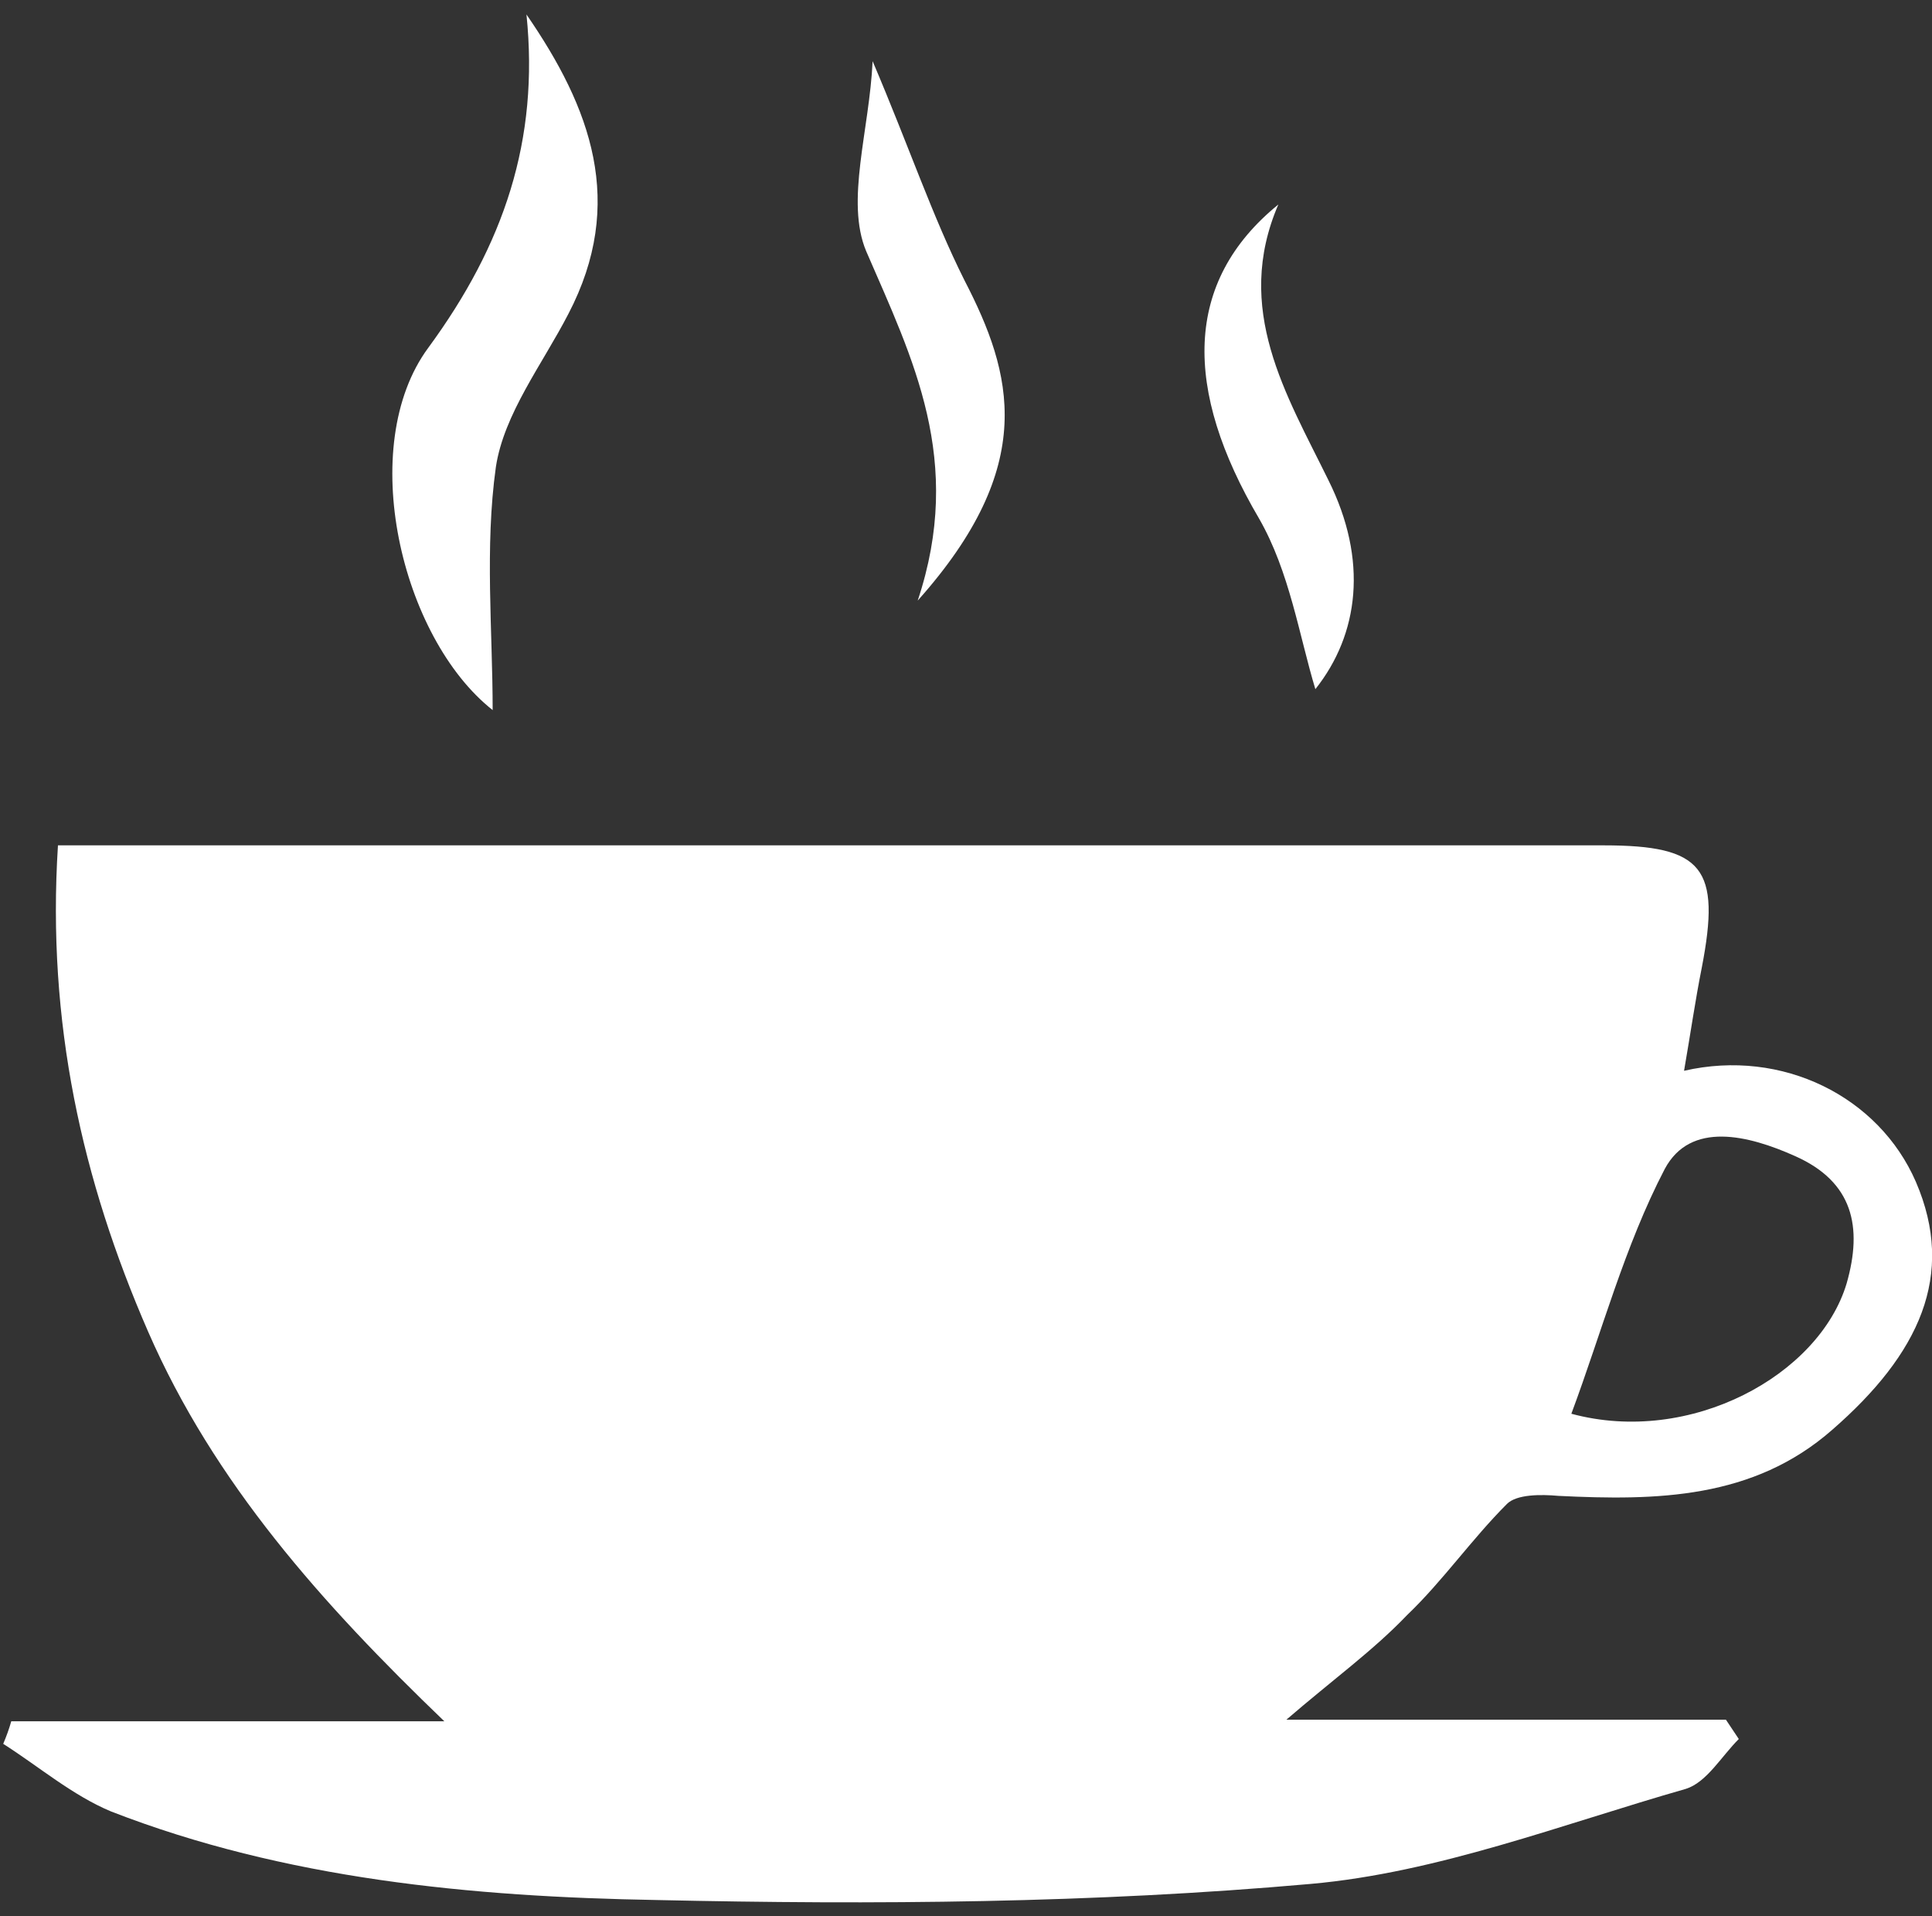
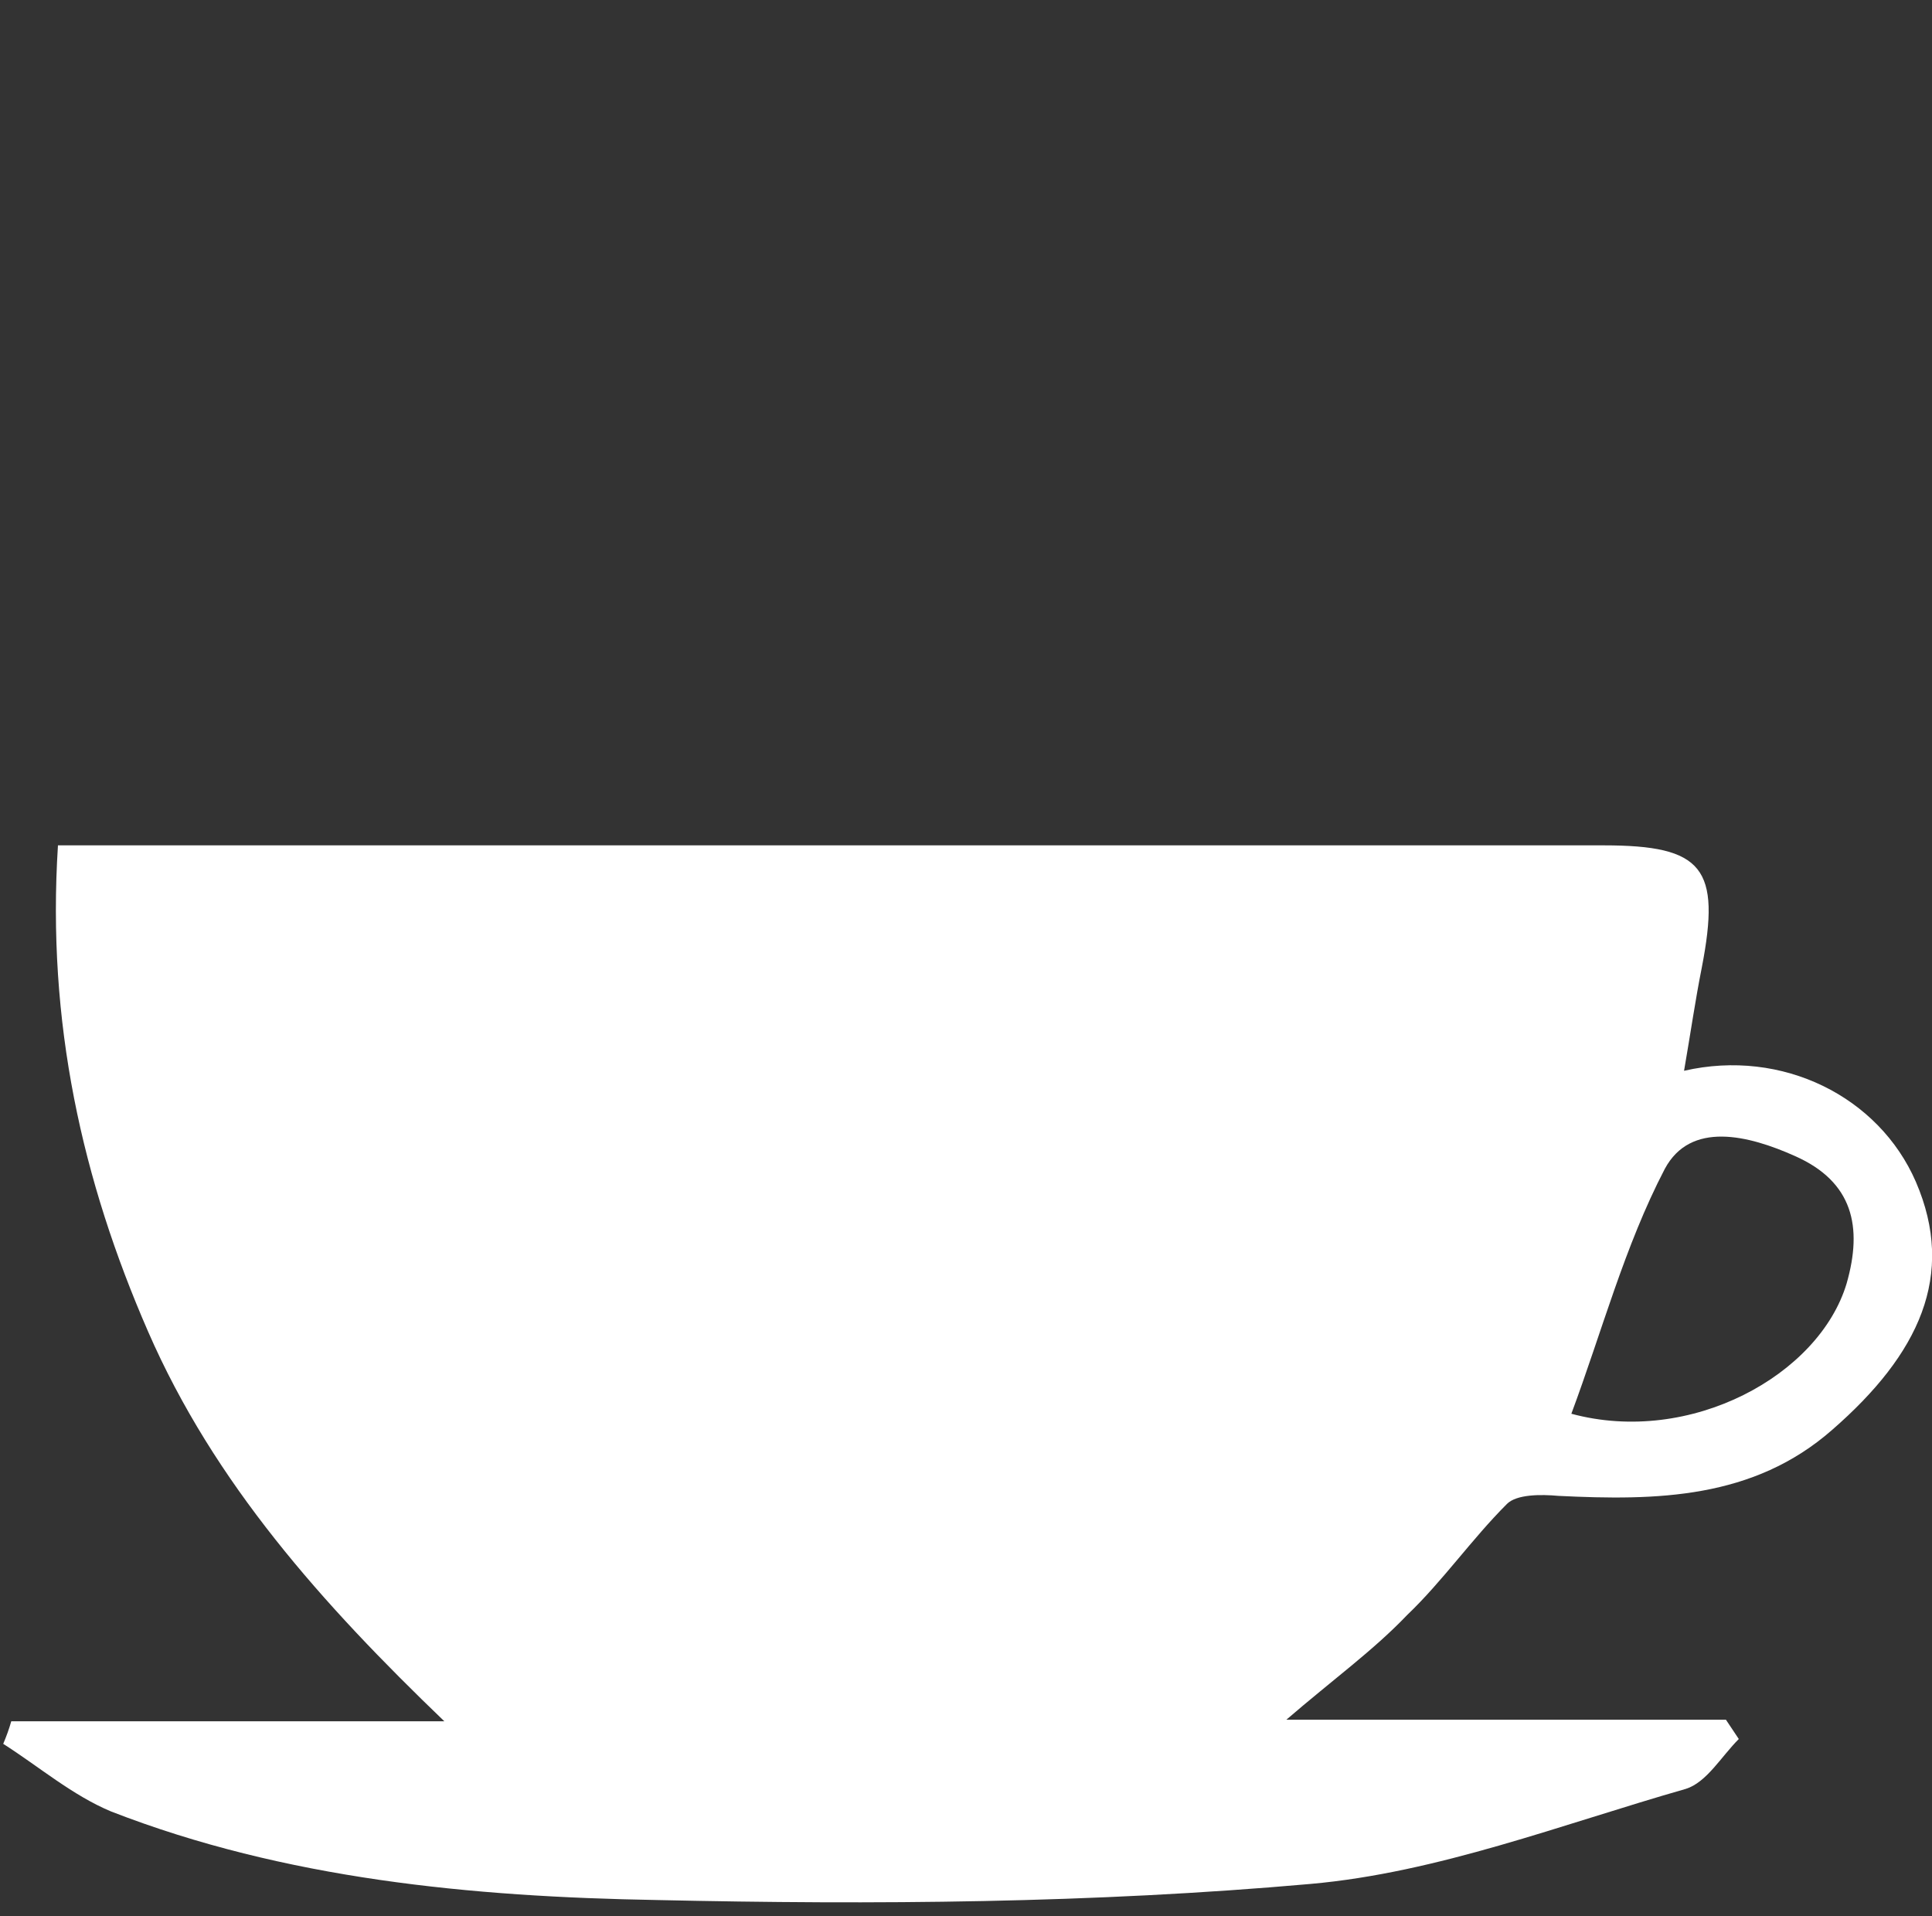
<svg xmlns="http://www.w3.org/2000/svg" version="1.2" viewBox="0 0 120 119" width="120" height="119">
  <rect x="0" y="0" width="120" height="119" fill="#333333" stroke="none" />
  <style>.a{fill:#fff}</style>
-   <path fill-rule="evenodd" class="a" d="m53.7-235.9c0-2.9-0.2-5.7-1.9-7.4-1-1-2.5-1.6-4.4-1.6-1.8 0-3.3 0.5-4.6 2.1v-1.9h-3.5v24.8h3.6v-8.9c1.2 1.5 2.7 2 4.6 2 1.8 0 3.3-0.6 4.3-1.6 1.7-1.7 1.9-4.6 1.9-7.5zm-3.5 0c0 3.2-0.5 5.9-3.7 5.9-3.2 0-3.6-2.7-3.6-5.9 0-3.1 0.4-5.8 3.6-5.8 3.2 0 3.7 2.7 3.7 5.8zm27 8.9v-24.8h-3.8v10.6h-10v-10.6h-3.8v24.8h3.8v-10.8h10v10.8zm-383.3-8.9c0-2.9-0.2-5.7-1.9-7.4-1-1-2.5-1.6-4.3-1.6-1.9 0-3.4 0.5-4.7 2.1v-1.9h-3.5v24.8h3.6v-8.9c1.3 1.5 2.7 2 4.6 2 1.8 0 3.3-0.6 4.3-1.6 1.7-1.7 1.9-4.6 1.9-7.5zm-3.5 0c0 3.2-0.5 5.9-3.6 5.9-3.3 0-3.7-2.7-3.7-5.9 0-3.1 0.4-5.8 3.7-5.8 3.1 0 3.6 2.7 3.6 5.8zm27 8.9v-24.8h-3.8v10.6h-10v-10.6h-3.8v24.8h3.8v-10.8h10v10.8zm388.3 287.1c1.2-6.2 0.1-7.6-6.1-7.6h-96c-0.7 11 1.5 20.8 5.6 30.2 4.1 9.4 10.8 16.9 18.4 24.2h-26.9q-0.2 0.7-0.5 1.4c2.2 1.4 4.3 3.2 6.7 4.2 10.8 4.2 22.4 5.3 33.9 5.5 13.5 0.3 27.1 0.2 40.6-1 7.9-0.7 15.6-3.7 23.3-5.9 1.3-0.4 2.2-2 3.3-3.1q-0.4-0.6-0.8-1.2h-27.3c2.9-2.5 5.4-4.3 7.5-6.5 2.2-2.1 4-4.7 6.2-6.9 0.6-0.6 2.1-0.6 3.2-0.5 6.1 0.3 12.1 0.2 17-4.1 5.4-4.7 7.7-9.6 5.2-15.4-2.3-5.3-8.3-8.3-14.4-6.9 0.4-2.3 0.7-4.4 1.1-6.4zm-2.3 12.5c1.6-3 5.2-2.1 8.1-0.8 3.6 1.6 4.2 4.4 3.2 7.9-1.7 5.7-9.7 10.1-17.1 8.1 1.9-5.1 3.3-10.4 5.8-15.2z" />
-   <path fill-rule="evenodd" class="a" d="m30.6 44.1c-5.7-4.5-8.5-16.4-4-22.5 4.7-6.4 6.9-12.9 6.1-20.7 4 5.8 6.2 11.7 2.6 18.6-1.6 3.1-4 6.2-4.5 9.5-0.7 5-0.2 10.2-0.2 15.1zm23.6-40.3c2.3 5.4 3.7 9.6 5.7 13.6 3 5.8 4.6 11.5-2.9 19.9 2.9-8.7-0.3-15-3.2-21.7-1.3-3.1 0.2-7.5 0.4-11.8zm25.2 8.9c-2.8 6.5 0.5 11.8 3.1 17.1 2.5 5 1.9 9.6-0.8 13-1-3.3-1.6-7.3-3.5-10.6-4.7-8-4.7-14.7 1.2-19.5zm-124.5 197.8h8.1q2 0 3.5 0.9 1.6 0.8 2.7 2.4 1.1 1.6 1.7 3.8 0.5 2.1 0.5 4.8 0 2-0.4 4.3-0.4 2.2-1.4 4-0.9 1.9-2.6 3.1-1.7 1.2-4.1 1.2h-8zm2.7 21.6h5.2q2.7 0 4.3-2.4 1.6-2.5 1.6-7.1 0-4.7-1.7-7-1.6-2.3-4.4-2.3h-5zm19.8 2.8h-2.5v-17.8h2.3v3h0.1q0.8-1.6 1.7-2.5 1-1 2.4-1 0.3 0 0.4 0 0.1 0 0.3 0.1v3.1h-1q-0.8 0-1.5 0.4-0.7 0.3-1.2 1-0.5 0.7-0.8 1.6-0.2 0.8-0.2 1.8zm7.1-21.1v-3.4h2.4v3.4zm2.5 21.1h-2.5v-17.9h2.5zm15.6 0h-2.5v-11q0-2.3-0.6-3.5-0.7-1.1-2.5-1.1-0.5 0-1.2 0.2-0.7 0.3-1.3 0.9-0.6 0.7-1 1.8-0.4 1.2-0.4 3v9.7h-2.5v-17.8h2.4v2.5q0.2-0.3 0.6-0.8 0.3-0.6 0.9-1.1 0.5-0.4 1.3-0.8 0.7-0.3 1.7-0.3 0.8 0 1.7 0.2 0.9 0.3 1.7 1 0.7 0.7 1.2 1.9 0.5 1.2 0.5 3.1zm15.8 0h-3.2l-4.5-9-2.1 2.2v6.8h-2.3v-24.5h2.3v14.2l6.3-7.6h3.1l-5.5 6.7zm1.8-21v-3.4h2.4v3.4zm2.5 21h-2.5v-17.8h2.5zm15.6 0h-2.5v-11q0-2.3-0.6-3.5-0.7-1.2-2.5-1.2-0.5 0-1.2 0.3-0.7 0.2-1.2 0.9-0.6 0.6-1 1.8-0.4 1.1-0.4 2.9v9.8h-2.5v-17.9h2.3v2.6h0.1q0.2-0.4 0.5-0.9 0.4-0.5 0.9-1 0.6-0.5 1.3-0.8 0.7-0.4 1.7-0.4 0.8 0 1.7 0.3 0.9 0.2 1.7 0.9 0.7 0.7 1.2 1.9 0.5 1.2 0.5 3.1zm15.7-1.4q0 0.6 0 1.5 0 0.9-0.2 1.9-0.2 1-0.6 2-0.4 1-1.2 1.8-0.7 0.7-1.9 1.2-1.1 0.5-2.8 0.5-0.7 0-1.6-0.1-0.9-0.2-1.7-0.8-0.9-0.5-1.5-1.6-0.7-1-0.8-2.8h2.4q0.2 1.1 0.6 1.6 0.5 0.6 1 0.9 0.5 0.2 1 0.3 0.5 0 0.7 0 1.6 0 2.4-0.6 0.8-0.6 1.2-1.6 0.4-0.9 0.5-1.9 0.1-1.1 0.1-1.9v-1q-0.6 1.1-1.5 1.8-1 0.7-2.5 0.7-1.8 0-3.1-0.9-1.2-1-1.9-2.4-0.8-1.5-1.1-3.3-0.3-1.7-0.3-3.3 0-1.9 0.4-3.5 0.4-1.6 1.2-2.8 0.8-1.2 1.9-1.9 1.2-0.7 2.6-0.7 1 0 1.7 0.3 0.8 0.3 1.3 0.8 0.5 0.5 0.8 1.1 0.4 0.5 0.6 0.9v-2.6h2.3zm-10.2-7.5q0 1.4 0.2 2.7 0.3 1.3 0.7 2.2 0.5 0.9 1.2 1.4 0.8 0.6 1.8 0.6 0.6 0 1.3-0.3 0.7-0.3 1.3-1 0.6-0.7 1-1.8 0.4-1.2 0.4-2.9 0-1.1-0.1-2.4-0.1-1.4-0.5-2.5-0.4-1.2-1.2-1.9-0.8-0.8-2.1-0.8-1.5 0-2.3 0.7-0.8 0.7-1.1 1.8-0.4 1-0.5 2.2-0.1 1.1-0.1 2zm14.3 5.3h2.9v3.4q0 1.7-0.4 2.7-0.4 1-0.8 1.6-0.5 0.5-1 0.7-0.5 0.2-0.7 0.2v-1.5q0.4-0.1 0.7-0.4 0.3-0.3 0.5-0.8 0.1-0.5 0.2-1.1 0.1-0.5 0.1-1.2h-1.5zm24-8.2q-0.2-1.8-1-2.8-0.9-1-2.4-1-1.1 0-1.9 0.6-0.8 0.6-1.3 1.6-0.5 0.9-0.7 2.1-0.2 1.2-0.2 2.4 0 1.2 0.2 2.4 0.1 1.2 0.6 2.2 0.4 1 1.2 1.6 0.8 0.7 2 0.7 1.3 0 2.3-1.1 0.9-1.1 1.2-3.2h2.4q-0.1 1.1-0.4 2.3-0.4 1.2-1.1 2.2-0.6 1-1.8 1.7-1.1 0.7-2.7 0.7-1.5 0-2.7-0.7-1.2-0.7-2.1-1.9-0.8-1.2-1.3-2.8-0.4-1.6-0.4-3.6 0-2 0.4-3.9 0.4-1.8 1.3-3.1 0.8-1.4 2.2-2.1 1.3-0.8 3.1-0.8 1.4 0 2.5 0.6 1 0.6 1.6 1.5 0.7 1 1 2.1 0.3 1.2 0.4 2.3zm4 2.9q0-1.7 0.4-3.4 0.4-1.7 1.2-3 0.9-1.3 2.1-2.2 1.3-0.8 3.1-0.8 1.7 0 3 0.8 1.3 0.9 2.1 2.2 0.8 1.3 1.3 3 0.4 1.7 0.4 3.4 0 1.8-0.4 3.4-0.5 1.7-1.3 3.1-0.8 1.3-2.1 2.1-1.3 0.8-3 0.8-1.8 0-3.1-0.8-1.2-0.8-2.1-2.1-0.8-1.4-1.2-3.1-0.4-1.6-0.4-3.4zm2.5 0q0 0.9 0.2 2.1 0.1 1.2 0.6 2.2 0.5 1.1 1.3 1.8 0.8 0.7 2.2 0.7 1.3 0 2.1-0.7 0.8-0.7 1.3-1.8 0.4-1 0.6-2.2 0.2-1.2 0.2-2.1 0-0.9-0.2-2-0.2-1.2-0.6-2.3-0.5-1-1.3-1.8-0.8-0.7-2.1-0.7-1.4 0-2.2 0.7-0.8 0.8-1.3 1.8-0.5 1.1-0.6 2.3-0.2 1.1-0.2 2zm13 0q0-1.7 0.4-3.4 0.4-1.7 1.3-3 0.8-1.3 2.1-2.2 1.3-0.8 3-0.8 1.7 0 3 0.8 1.3 0.9 2.2 2.2 0.8 1.3 1.2 3 0.4 1.7 0.4 3.4 0 1.8-0.4 3.4-0.4 1.7-1.2 3.1-0.9 1.3-2.2 2.1-1.3 0.8-3 0.8-1.7 0-3-0.8-1.3-0.8-2.1-2.1-0.9-1.4-1.3-3.1-0.4-1.6-0.4-3.4zm2.5 0q0 0.9 0.2 2.1 0.2 1.2 0.7 2.2 0.4 1.1 1.2 1.8 0.9 0.7 2.2 0.7 1.3 0 2.1-0.7 0.9-0.7 1.3-1.8 0.5-1 0.7-2.2 0.1-1.2 0.1-2.1 0-0.9-0.1-2-0.2-1.2-0.7-2.3-0.4-1-1.3-1.8-0.8-0.7-2.1-0.7-1.3 0-2.2 0.7-0.8 0.8-1.2 1.8-0.5 1.1-0.7 2.3-0.2 1.1-0.2 2zm26.1 8.9h-3.2l-4.5-8.9-2.1 2.2v6.7h-2.4v-24.4h2.4v14.1l6.3-7.5h3.1l-5.6 6.7zm1.9-21.1v-3.4h2.4v3.4zm2.5 21.1h-2.5v-17.9h2.5zm15.6 0h-2.5v-11q0-2.3-0.6-3.5-0.7-1.1-2.5-1.1-0.5 0-1.2 0.2-0.7 0.3-1.3 0.9-0.5 0.7-0.9 1.8-0.4 1.2-0.4 3v9.7h-2.5v-17.8h2.3v2.5q0.2-0.3 0.6-0.9 0.4-0.5 0.9-1 0.6-0.4 1.3-0.8 0.7-0.3 1.7-0.3 0.8 0 1.7 0.2 0.9 0.3 1.7 1 0.7 0.7 1.2 1.9 0.5 1.2 0.5 3.1zm15.7-1.5q0 0.7 0 1.6 0 0.9-0.2 1.9-0.2 1-0.6 2-0.4 1-1.2 1.7-0.7 0.8-1.9 1.3-1.2 0.5-2.8 0.5-0.7 0-1.6-0.2-0.9-0.2-1.7-0.7-0.9-0.5-1.5-1.6-0.7-1.1-0.8-2.8h2.4q0.2 1 0.6 1.6 0.5 0.6 1 0.8 0.5 0.3 1 0.3 0.5 0.1 0.7 0.1 1.6 0 2.4-0.6 0.8-0.7 1.2-1.6 0.4-0.9 0.5-2 0.1-1 0.1-1.8v-1q-0.6 1.1-1.5 1.8-1 0.7-2.5 0.7-1.8 0-3.1-1-1.2-0.9-1.9-2.4-0.8-1.4-1.1-3.2-0.3-1.7-0.3-3.4 0-1.8 0.4-3.4 0.4-1.7 1.2-2.9 0.8-1.2 1.9-1.9 1.2-0.6 2.6-0.6 1 0 1.7 0.3 0.8 0.3 1.3 0.8 0.5 0.5 0.8 1 0.4 0.5 0.6 1v-2.7h2.3zm-10.2-7.5q0 1.5 0.2 2.8 0.3 1.2 0.7 2.1 0.5 0.9 1.2 1.5 0.8 0.5 1.8 0.5 0.6 0 1.3-0.3 0.7-0.2 1.3-0.9 0.6-0.7 1-1.9 0.4-1.1 0.4-2.9 0-1.1-0.1-2.4-0.1-1.3-0.5-2.5-0.4-1.1-1.2-1.9-0.8-0.7-2.1-0.7-1.5 0-2.3 0.7-0.8 0.7-1.2 1.7-0.3 1.1-0.4 2.2-0.1 1.2-0.1 2zm-560.5-15.5h8.1q2 0 3.6 0.9 1.5 0.9 2.6 2.4 1.1 1.6 1.7 3.8 0.6 2.2 0.6 4.8 0 2.1-0.4 4.3-0.5 2.2-1.4 4.1-1 1.8-2.7 3-1.7 1.2-4.1 1.2h-8zm2.7 21.6h5.2q2.7 0 4.3-2.4 1.6-2.4 1.6-7.1 0-4.7-1.7-7-1.6-2.3-4.4-2.3h-5zm19.8 2.9h-2.5v-17.9h2.3v3h0.1q0.8-1.6 1.7-2.5 1-1 2.4-1 0.3 0 0.4 0 0.1 0.1 0.3 0.1v3.1h-1q-0.8 0-1.5 0.4-0.7 0.4-1.2 1-0.5 0.7-0.7 1.6-0.3 0.8-0.3 1.8zm7.1-21.1v-3.4h2.4v3.4zm2.5 21.1h-2.5v-17.9h2.5zm15.6 0h-2.5v-10.9q0-2.4-0.6-3.5-0.7-1.2-2.5-1.2-0.5 0-1.2 0.2-0.7 0.3-1.3 0.9-0.5 0.7-1 1.9-0.4 1.1-0.4 2.9v9.7h-2.4v-17.8h2.3v2.5q0.2-0.3 0.6-0.8 0.4-0.6 0.9-1 0.5-0.5 1.3-0.9 0.7-0.3 1.7-0.3 0.8 0 1.7 0.3 0.9 0.2 1.7 0.9 0.7 0.7 1.2 1.9 0.5 1.2 0.5 3.1zm15.8 0h-3.2l-4.5-9-2.1 2.3v6.7h-2.3v-24.5h2.3v14.2l6.3-7.5h3.2l-5.6 6.6zm1.8-21v-3.4h2.4v3.4zm2.5 21h-2.5v-17.8h2.5zm15.6 0h-2.4v-11q0-2.3-0.7-3.5-0.7-1.2-2.5-1.2-0.5 0-1.2 0.3-0.7 0.2-1.2 0.9-0.6 0.6-1 1.8-0.4 1.2-0.4 3v9.7h-2.5v-17.9h2.3v2.6h0.1q0.2-0.4 0.5-0.9 0.4-0.5 0.9-1 0.6-0.5 1.3-0.8 0.7-0.4 1.7-0.4 0.8 0 1.8 0.3 0.9 0.3 1.6 0.9 0.8 0.7 1.2 1.9 0.5 1.2 0.5 3.1zm15.7-1.4q0 0.6 0 1.5 0 0.9-0.2 1.9-0.2 1-0.6 2-0.4 1-1.2 1.8-0.7 0.8-1.9 1.2-1.1 0.5-2.8 0.5-0.7 0-1.6-0.1-0.8-0.2-1.7-0.7-0.9-0.6-1.5-1.6-0.7-1.1-0.8-2.9h2.4q0.2 1.1 0.6 1.7 0.5 0.5 1 0.8 0.5 0.3 1 0.3 0.5 0.1 0.7 0.1 1.6 0 2.4-0.7 0.8-0.6 1.2-1.5 0.4-1 0.5-2 0.1-1.1 0.1-1.9v-1q-0.6 1.1-1.5 1.8-1 0.8-2.5 0.8-1.8 0-3.1-1-1.2-1-1.9-2.4-0.8-1.5-1.1-3.2-0.3-1.8-0.3-3.4 0-1.9 0.4-3.5 0.5-1.6 1.2-2.8 0.8-1.2 1.9-1.9 1.2-0.7 2.6-0.7 1 0 1.8 0.3 0.7 0.4 1.2 0.9 0.5 0.4 0.9 1 0.3 0.5 0.5 0.9v-2.6h2.3zm-10.2-7.5q0 1.5 0.2 2.7 0.3 1.3 0.7 2.2 0.5 0.9 1.3 1.4 0.7 0.6 1.7 0.6 0.6 0 1.3-0.3 0.7-0.3 1.3-1 0.6-0.6 1-1.8 0.4-1.1 0.4-2.9 0-1.1-0.1-2.4-0.1-1.3-0.5-2.5-0.4-1.2-1.2-1.9-0.8-0.8-2.1-0.8-1.5 0-2.2 0.7-0.8 0.8-1.2 1.8-0.4 1-0.5 2.2-0.1 1.1-0.1 2zm14.3 5.3h2.9v3.4q0 1.7-0.4 2.7-0.4 1.1-0.8 1.6-0.5 0.6-1 0.7-0.5 0.2-0.7 0.3v-1.6q0.5 0 0.7-0.4 0.3-0.3 0.5-0.8 0.1-0.5 0.2-1 0.1-0.6 0.1-1.2h-1.5zm24.1-8.3q-0.3-1.8-1.1-2.8-0.9-1-2.4-1-1.1 0-1.9 0.6-0.8 0.6-1.3 1.6-0.5 1-0.7 2.2-0.2 1.1-0.2 2.3 0 1.2 0.2 2.4 0.1 1.2 0.6 2.2 0.4 1 1.2 1.7 0.8 0.6 2 0.6 1.3 0 2.3-1.1 0.9-1.1 1.3-3.1h2.3q-0.1 1-0.4 2.2-0.4 1.2-1.1 2.2-0.6 1.1-1.7 1.7-1.2 0.7-2.8 0.7-1.5 0-2.7-0.7-1.2-0.6-2.1-1.8-0.8-1.2-1.3-2.9-0.4-1.6-0.4-3.5 0-2.1 0.4-3.9 0.4-1.8 1.3-3.2 0.9-1.3 2.2-2.1 1.3-0.8 3.1-0.8 1.5 0 2.5 0.6 1 0.6 1.6 1.5 0.7 1 1 2.1 0.3 1.2 0.4 2.3zm4 2.9q0-1.7 0.4-3.4 0.4-1.7 1.2-3 0.9-1.3 2.1-2.2 1.3-0.8 3.1-0.8 1.7 0 3 0.8 1.3 0.9 2.1 2.2 0.9 1.3 1.3 3 0.4 1.7 0.4 3.4 0 1.8-0.4 3.5-0.4 1.7-1.3 3-0.8 1.3-2.1 2.1-1.3 0.8-3 0.8-1.8 0-3.1-0.8-1.2-0.8-2.1-2.1-0.8-1.3-1.2-3-0.4-1.7-0.4-3.5zm2.5 0q0 0.9 0.2 2.1 0.1 1.2 0.6 2.2 0.5 1.1 1.3 1.8 0.8 0.8 2.2 0.8 1.3 0 2.1-0.8 0.8-0.7 1.3-1.8 0.5-1 0.6-2.2 0.2-1.2 0.2-2.1 0-0.8-0.2-2-0.1-1.2-0.6-2.3-0.5-1-1.3-1.7-0.8-0.8-2.1-0.8-1.4 0-2.2 0.8-0.8 0.7-1.3 1.7-0.5 1.1-0.6 2.3-0.2 1.2-0.2 2zm13 0q0-1.7 0.4-3.4 0.4-1.7 1.3-3 0.8-1.3 2.1-2.2 1.3-0.8 3-0.8 1.7 0 3 0.8 1.3 0.9 2.2 2.2 0.8 1.3 1.2 3 0.4 1.7 0.4 3.4 0 1.8-0.4 3.5-0.4 1.7-1.2 3-0.9 1.3-2.2 2.1-1.3 0.8-3 0.8-1.7 0-3-0.8-1.3-0.8-2.1-2.1-0.9-1.3-1.3-3-0.4-1.7-0.4-3.5zm2.5 0q0 0.9 0.2 2.1 0.2 1.2 0.7 2.2 0.4 1.1 1.3 1.8 0.8 0.8 2.1 0.8 1.3 0 2.2-0.8 0.8-0.7 1.2-1.8 0.5-1 0.7-2.2 0.1-1.2 0.1-2.1 0-0.8-0.1-2-0.2-1.2-0.7-2.3-0.4-1-1.2-1.7-0.9-0.8-2.2-0.8-1.3 0-2.1 0.8-0.9 0.7-1.3 1.7-0.5 1.1-0.7 2.3-0.2 1.2-0.2 2zm26.1 9h-3.2l-4.5-9-2.1 2.2v6.8h-2.4v-24.5h2.4v14.1l6.3-7.5h3.1l-5.6 6.7zm1.9-21.1v-3.4h2.4v3.4zm2.5 21.1h-2.5v-17.9h2.5zm15.6 0h-2.5v-10.9q0-2.4-0.6-3.5-0.7-1.2-2.5-1.2-0.5 0-1.2 0.2-0.7 0.3-1.2 0.9-0.6 0.7-1 1.9-0.4 1.1-0.4 2.9v9.7h-2.5v-17.8h2.3v2.5h0.1q0.2-0.3 0.5-0.8 0.4-0.6 0.9-1 0.6-0.5 1.3-0.9 0.7-0.3 1.7-0.3 0.8 0 1.7 0.3 0.9 0.2 1.7 0.9 0.7 0.7 1.2 1.9 0.5 1.2 0.5 3.1zm15.7-1.5q0 0.7 0 1.6 0 0.9-0.2 1.9-0.2 1-0.6 2-0.4 1-1.2 1.8-0.7 0.7-1.9 1.2-1.1 0.5-2.8 0.5-0.7 0-1.6-0.2-0.9-0.1-1.7-0.7-0.9-0.5-1.5-1.6-0.7-1-0.8-2.8h2.4q0.2 1 0.6 1.6 0.5 0.6 1 0.9 0.5 0.2 1 0.3 0.5 0 0.7 0 1.6 0 2.4-0.6 0.8-0.6 1.2-1.6 0.4-0.9 0.5-2 0.1-1 0.1-1.8v-1q-0.6 1.1-1.5 1.8-1 0.7-2.5 0.7-1.8 0-3.1-0.9-1.2-1-1.9-2.5-0.8-1.4-1.1-3.2-0.3-1.7-0.3-3.3 0-1.9 0.4-3.5 0.4-1.6 1.2-2.9 0.8-1.2 1.9-1.8 1.2-0.7 2.6-0.7 1 0 1.7 0.3 0.8 0.3 1.3 0.8 0.5 0.5 0.8 1 0.4 0.6 0.6 1v-2.7h2.3zm-10.2-7.4q0 1.4 0.2 2.7 0.3 1.2 0.7 2.2 0.5 0.9 1.2 1.4 0.8 0.5 1.8 0.5 0.6 0 1.3-0.2 0.7-0.3 1.3-1 0.6-0.7 1-1.8 0.4-1.2 0.4-3 0-1-0.1-2.4-0.1-1.3-0.5-2.4-0.4-1.2-1.2-2-0.8-0.7-2.1-0.7-1.5 0-2.3 0.7-0.8 0.7-1.1 1.7-0.4 1.1-0.5 2.2-0.1 1.2-0.1 2.1zm170.5 37.4q0-1.6 0.5-2.7 0.4-1.2 1.2-1.9 0.8-0.7 1.9-1 1.1-0.3 2.4-0.3 0.5 0 1.4 0.1 0.9 0.1 1.8 0.7 0.9 0.5 1.6 1.5 0.6 1 0.6 2.6v10.3q0 1.1 0.9 1.1 0.1 0 0.4-0.1 0.2 0 0.4-0.1v2.2q-0.4 0.1-0.7 0.2-0.3 0.1-0.7 0.1-0.8 0-1.3-0.2-0.5-0.2-0.8-0.6-0.2-0.4-0.3-0.9-0.1-0.5-0.2-1-0.3 0.5-0.8 1-0.5 0.5-1.1 0.9-0.6 0.5-1.5 0.7-0.8 0.3-1.9 0.3-2 0-3.3-1.4-1.2-1.4-1.2-3.7 0-0.6 0.1-1.4 0.1-0.9 0.6-1.8 0.4-0.8 1.3-1.5 0.9-0.7 2.4-0.9l4.1-0.6q0.2-0.1 0.4-0.2 0.2 0 0.4-0.3 0.2-0.2 0.3-0.6 0.2-0.4 0.2-1 0-1.5-0.9-2.2-0.8-0.8-2.6-0.8-1 0-1.7 0.4-0.6 0.3-1 0.9-0.3 0.5-0.5 1.1-0.1 0.6-0.2 1.1zm9 3.3q-0.1 0.1-0.3 0.3-0.2 0.1-0.7 0.2-0.4 0.2-1.2 0.3-0.7 0.2-1.8 0.3-0.5 0.1-1 0.2-0.6 0.2-1 0.5-0.5 0.3-0.8 0.8-0.4 0.6-0.3 1.4 0 1.5 0.6 2.3 0.6 0.8 2 0.8 0.9 0 1.7-0.3 0.8-0.3 1.4-0.9 0.7-0.6 1-1.3 0.4-0.8 0.4-1.7zm18.6 9.1h-2.5v-10.9q0-2.4-0.6-3.5-0.7-1.2-2.5-1.2-0.5 0-1.2 0.2-0.7 0.3-1.3 0.9-0.5 0.7-1 1.9-0.4 1.1-0.4 2.9v9.7h-2.4v-17.8h2.3v2.5q0.2-0.3 0.6-0.8 0.4-0.6 0.9-1 0.5-0.5 1.3-0.9 0.7-0.3 1.7-0.3 0.8 0 1.7 0.2 0.9 0.3 1.7 1 0.7 0.7 1.2 1.9 0.5 1.2 0.5 3.1zm15.7 0h-2.3v-2.5q-0.4 1-0.9 1.5-0.5 0.6-1.1 0.9-0.6 0.4-1.1 0.5-0.6 0.1-1.1 0.1-1.9 0-3.1-0.9-1.2-1-2-2.5-0.7-1.4-1-3.2-0.3-1.7-0.3-3.3 0-1.9 0.4-3.5 0.4-1.6 1.2-2.9 0.7-1.2 1.9-1.9 1.1-0.6 2.5-0.6 1 0 1.8 0.3 0.7 0.3 1.2 0.8 0.5 0.5 0.9 1 0.3 0.5 0.5 0.9h0.1v-9.2h2.4zm-10.4-8.9q0 1.4 0.2 2.7 0.3 1.3 0.8 2.2 0.5 0.9 1.2 1.4 0.7 0.6 1.8 0.6 0.5 0 1.2-0.3 0.7-0.3 1.3-1 0.6-0.7 1-1.8 0.4-1.2 0.4-2.9 0-1.1-0.1-2.4-0.1-1.4-0.5-2.5-0.4-1.2-1.2-1.9-0.8-0.8-2.1-0.8-1.4 0-2.2 0.7-0.8 0.7-1.2 1.8-0.4 1-0.5 2.2-0.1 1.1-0.1 2zm21.6-8.9h2.3v2.5h0.1q0.2-0.3 0.5-0.8 0.4-0.6 0.9-1 0.6-0.5 1.3-0.9 0.7-0.3 1.7-0.3 1 0 1.7 0.3 0.6 0.4 1.1 0.8 0.4 0.4 0.7 1 0.2 0.5 0.4 0.8 0.4-0.6 0.9-1.2 0.4-0.5 0.9-0.9 0.5-0.4 1.2-0.6 0.6-0.2 1.5-0.2 0.5 0 1.3 0.2 0.8 0.3 1.5 0.9 0.7 0.7 1.2 1.8 0.5 1.2 0.5 3.1v12.3h-2.5v-11.5q0-1.8-0.5-3-0.6-1.1-2.2-1.1-0.8 0-1.4 0.4-0.6 0.4-1.1 1.1-0.5 0.6-0.7 1.5-0.2 0.9-0.2 1.8v10.8h-2.5v-12.3q0-0.6-0.1-1.1-0.1-0.6-0.3-1.1-0.3-0.5-0.7-0.8-0.5-0.3-1.2-0.3-0.5 0-1.2 0.2-0.6 0.3-1.2 0.9-0.6 0.7-1 1.9-0.4 1.1-0.4 2.9v9.7h-2.5zm23.2 5.5q0-1.6 0.5-2.7 0.4-1.2 1.2-1.9 0.8-0.7 1.9-1 1.1-0.3 2.4-0.3 0.5 0 1.4 0.1 0.9 0.1 1.8 0.6 0.9 0.6 1.6 1.5 0.6 1 0.6 2.7v10.3q0 1 0.9 1 0.1 0 0.4 0 0.2 0 0.4-0.1v2.2q-0.4 0.1-0.7 0.2-0.3 0.1-0.7 0.1-0.8 0-1.3-0.2-0.5-0.2-0.8-0.6-0.2-0.4-0.3-0.9-0.1-0.5-0.2-1-0.3 0.5-0.8 1-0.5 0.5-1.1 0.9-0.6 0.5-1.5 0.7-0.8 0.3-1.9 0.3-2 0-3.3-1.4-1.2-1.4-1.2-3.7 0-0.6 0.1-1.5 0.1-0.8 0.6-1.7 0.4-0.8 1.3-1.5 0.9-0.7 2.4-0.9l4.1-0.6q0.2-0.1 0.4-0.2 0.2 0 0.4-0.3 0.2-0.2 0.3-0.6 0.2-0.4 0.2-1.1 0-1.4-0.9-2.1-0.8-0.8-2.6-0.8-1 0-1.7 0.4-0.6 0.3-1 0.8-0.3 0.5-0.5 1.2-0.1 0.6-0.2 1.1zm9 3.3q-0.1 0.1-0.3 0.3-0.2 0.1-0.7 0.2-0.4 0.1-1.2 0.3-0.7 0.2-1.8 0.3-0.5 0.1-1 0.2-0.6 0.2-1 0.5-0.5 0.3-0.8 0.8-0.4 0.6-0.3 1.4 0 1.5 0.6 2.3 0.6 0.8 2 0.8 0.9 0 1.7-0.3 0.8-0.3 1.4-0.9 0.7-0.6 1.1-1.3 0.3-0.8 0.3-1.7zm18.8 9.1h-3.1l-4.5-9-2.1 2.3v6.7h-2.4v-24.4h2.4v14.1l6.3-7.5h3.1l-5.6 6.6zm1.9-21v-3.4h2.4v3.4zm2.5 21h-2.5v-17.8h2.5zm15.6 0h-2.5v-11q0-2.3-0.7-3.5-0.6-1.2-2.4-1.2-0.5 0-1.2 0.3-0.7 0.2-1.3 0.9-0.6 0.7-1 1.8-0.4 1.2-0.4 3v9.7h-2.5v-17.9h2.4v2.6q0.2-0.3 0.6-0.9 0.3-0.5 0.9-1 0.5-0.5 1.3-0.8 0.7-0.3 1.7-0.3 0.8 0 1.7 0.2 0.9 0.3 1.7 0.9 0.7 0.7 1.2 1.9 0.5 1.3 0.5 3.2zm15.7-1.5q0 0.6 0 1.5-0.1 0.9-0.2 1.9-0.2 1-0.6 2-0.5 1-1.2 1.8-0.8 0.8-1.9 1.3-1.2 0.4-2.9 0.4-0.6 0-1.5-0.1-0.9-0.2-1.7-0.7-0.9-0.6-1.5-1.6-0.7-1.1-0.9-2.9h2.5q0.2 1.1 0.6 1.7 0.5 0.5 1 0.8 0.5 0.3 1 0.3 0.5 0.1 0.7 0.1 1.5 0 2.4-0.7 0.8-0.6 1.2-1.5 0.4-1 0.5-2 0.1-1 0.1-1.9v-1q-0.6 1.1-1.6 1.9-0.9 0.7-2.4 0.7-1.9 0-3.1-1-1.2-0.9-2-2.4-0.7-1.5-1-3.2-0.3-1.8-0.3-3.4 0-1.9 0.4-3.5 0.4-1.6 1.2-2.8 0.8-1.2 1.9-1.9 1.1-0.7 2.6-0.7 1 0 1.7 0.3 0.8 0.4 1.3 0.9 0.5 0.5 0.8 1 0.3 0.5 0.6 0.9v-2.6h2.3zm-10.2-7.5q0 1.5 0.2 2.7 0.2 1.3 0.7 2.2 0.5 0.9 1.2 1.5 0.8 0.5 1.8 0.5 0.6 0 1.3-0.3 0.6-0.3 1.3-0.9 0.6-0.7 1-1.9 0.4-1.1 0.4-2.9 0-1.1-0.1-2.4-0.2-1.3-0.6-2.5-0.4-1.1-1.1-1.9-0.8-0.8-2.2-0.8-1.4 0-2.2 0.7-0.8 0.8-1.2 1.8-0.4 1-0.5 2.2 0 1.2 0 2zm24.4-6.4v11.6q0 0.5 0.2 0.8 0.2 0.3 0.4 0.4 0.2 0.2 0.5 0.2 0.2 0 0.4 0h0.9v2.4q-0.7 0-1.2 0.1-0.5 0.1-0.7 0.1-0.9 0-1.5-0.3-0.5-0.3-0.9-0.8-0.3-0.5-0.4-1.2-0.1-0.7-0.1-1.5v-11.8h-2v-2.5h2v-4.9h2.4v4.9h2.4v2.5zm17.1 9.8q0 0.3-0.2 0.9-0.1 0.6-0.4 1.3-0.3 0.7-0.8 1.4-0.5 0.7-1.2 1.3-0.2 0.2-0.5 0.4-0.4 0.2-0.8 0.4-0.5 0.1-1.1 0.3-0.7 0.1-1.5 0.1-1.6 0-2.8-0.7-1.2-0.7-2.1-1.9-0.8-1.1-1.2-2.8-0.5-1.6-0.5-3.5 0-2.1 0.4-3.9 0.4-1.8 1.3-3.2 0.9-1.3 2.2-2.1 1.3-0.8 3.1-0.8 1.6 0 2.8 0.8 1.2 0.7 2 2.1 0.7 1.3 1.1 3.2 0.4 2 0.4 4.3h-10.7q0 2.8 1.1 4.4 1.1 1.5 3.2 1.5 0.8 0 1.6-0.4 0.7-0.3 1.1-0.9 0.5-0.5 0.8-1.1 0.2-0.6 0.2-1.1zm-2.3-4.8q-0.1-1-0.3-2-0.2-0.9-0.7-1.7-0.4-0.7-1.2-1.1-0.8-0.5-1.9-0.5-0.8 0-1.6 0.5-0.7 0.4-1.3 1.1-0.5 0.8-0.8 1.7-0.4 1-0.4 2zm5.4-2q0.1-1.6 0.5-2.8 0.5-1.1 1.2-1.8 0.8-0.7 1.9-1 1.1-0.4 2.5-0.4 0.4 0 1.3 0.2 0.9 0.1 1.8 0.6 0.9 0.5 1.6 1.5 0.7 1 0.7 2.7v10.3q0 1 0.8 1 0.2 0 0.4 0 0.2 0 0.4-0.1v2.2q-0.3 0.1-0.6 0.2-0.3 0.1-0.7 0.1-0.9 0-1.4-0.2-0.4-0.3-0.7-0.6-0.3-0.4-0.4-0.9-0.1-0.5-0.1-1-0.4 0.5-0.9 1-0.4 0.5-1.1 0.9-0.6 0.4-1.4 0.7-0.9 0.3-1.9 0.3-2.1 0-3.3-1.4-1.3-1.4-1.3-3.8 0-0.5 0.1-1.4 0.2-0.9 0.6-1.7 0.5-0.9 1.4-1.5 0.8-0.7 2.3-1l4.1-0.6q0.2 0 0.4-0.1 0.3-0.1 0.5-0.3 0.2-0.2 0.3-0.6 0.1-0.4 0.1-1.1 0-1.4-0.9-2.2-0.8-0.7-2.5-0.7-1.1 0-1.7 0.3-0.7 0.4-1 0.9-0.4 0.5-0.5 1.1-0.1 0.7-0.2 1.2zm9 3.3q-0.2 0.1-0.4 0.2-0.2 0.2-0.6 0.3-0.5 0.1-1.2 0.3-0.8 0.1-1.9 0.3-0.5 0.1-1 0.2-0.5 0.2-1 0.5-0.5 0.3-0.8 0.8-0.3 0.5-0.3 1.4 0 1.5 0.6 2.3 0.6 0.8 2 0.8 0.9 0 1.7-0.3 0.8-0.4 1.5-0.9 0.6-0.6 1-1.4 0.4-0.7 0.4-1.6z" />
+   <path fill-rule="evenodd" class="a" d="m53.7-235.9c0-2.9-0.2-5.7-1.9-7.4-1-1-2.5-1.6-4.4-1.6-1.8 0-3.3 0.5-4.6 2.1v-1.9h-3.5v24.8h3.6v-8.9c1.2 1.5 2.7 2 4.6 2 1.8 0 3.3-0.6 4.3-1.6 1.7-1.7 1.9-4.6 1.9-7.5zm-3.5 0c0 3.2-0.5 5.9-3.7 5.9-3.2 0-3.6-2.7-3.6-5.9 0-3.1 0.4-5.8 3.6-5.8 3.2 0 3.7 2.7 3.7 5.8zm27 8.9v-24.8h-3.8v10.6h-10v-10.6h-3.8v24.8h3.8v-10.8h10v10.8zm-383.3-8.9c0-2.9-0.2-5.7-1.9-7.4-1-1-2.5-1.6-4.3-1.6-1.9 0-3.4 0.5-4.7 2.1v-1.9h-3.5v24.8h3.6v-8.9c1.3 1.5 2.7 2 4.6 2 1.8 0 3.3-0.6 4.3-1.6 1.7-1.7 1.9-4.6 1.9-7.5zm-3.5 0zm27 8.9v-24.8h-3.8v10.6h-10v-10.6h-3.8v24.8h3.8v-10.8h10v10.8zm388.3 287.1c1.2-6.2 0.1-7.6-6.1-7.6h-96c-0.7 11 1.5 20.8 5.6 30.2 4.1 9.4 10.8 16.9 18.4 24.2h-26.9q-0.2 0.7-0.5 1.4c2.2 1.4 4.3 3.2 6.7 4.2 10.8 4.2 22.4 5.3 33.9 5.5 13.5 0.3 27.1 0.2 40.6-1 7.9-0.7 15.6-3.7 23.3-5.9 1.3-0.4 2.2-2 3.3-3.1q-0.4-0.6-0.8-1.2h-27.3c2.9-2.5 5.4-4.3 7.5-6.5 2.2-2.1 4-4.7 6.2-6.9 0.6-0.6 2.1-0.6 3.2-0.5 6.1 0.3 12.1 0.2 17-4.1 5.4-4.7 7.7-9.6 5.2-15.4-2.3-5.3-8.3-8.3-14.4-6.9 0.4-2.3 0.7-4.4 1.1-6.4zm-2.3 12.5c1.6-3 5.2-2.1 8.1-0.8 3.6 1.6 4.2 4.4 3.2 7.9-1.7 5.7-9.7 10.1-17.1 8.1 1.9-5.1 3.3-10.4 5.8-15.2z" />
</svg>